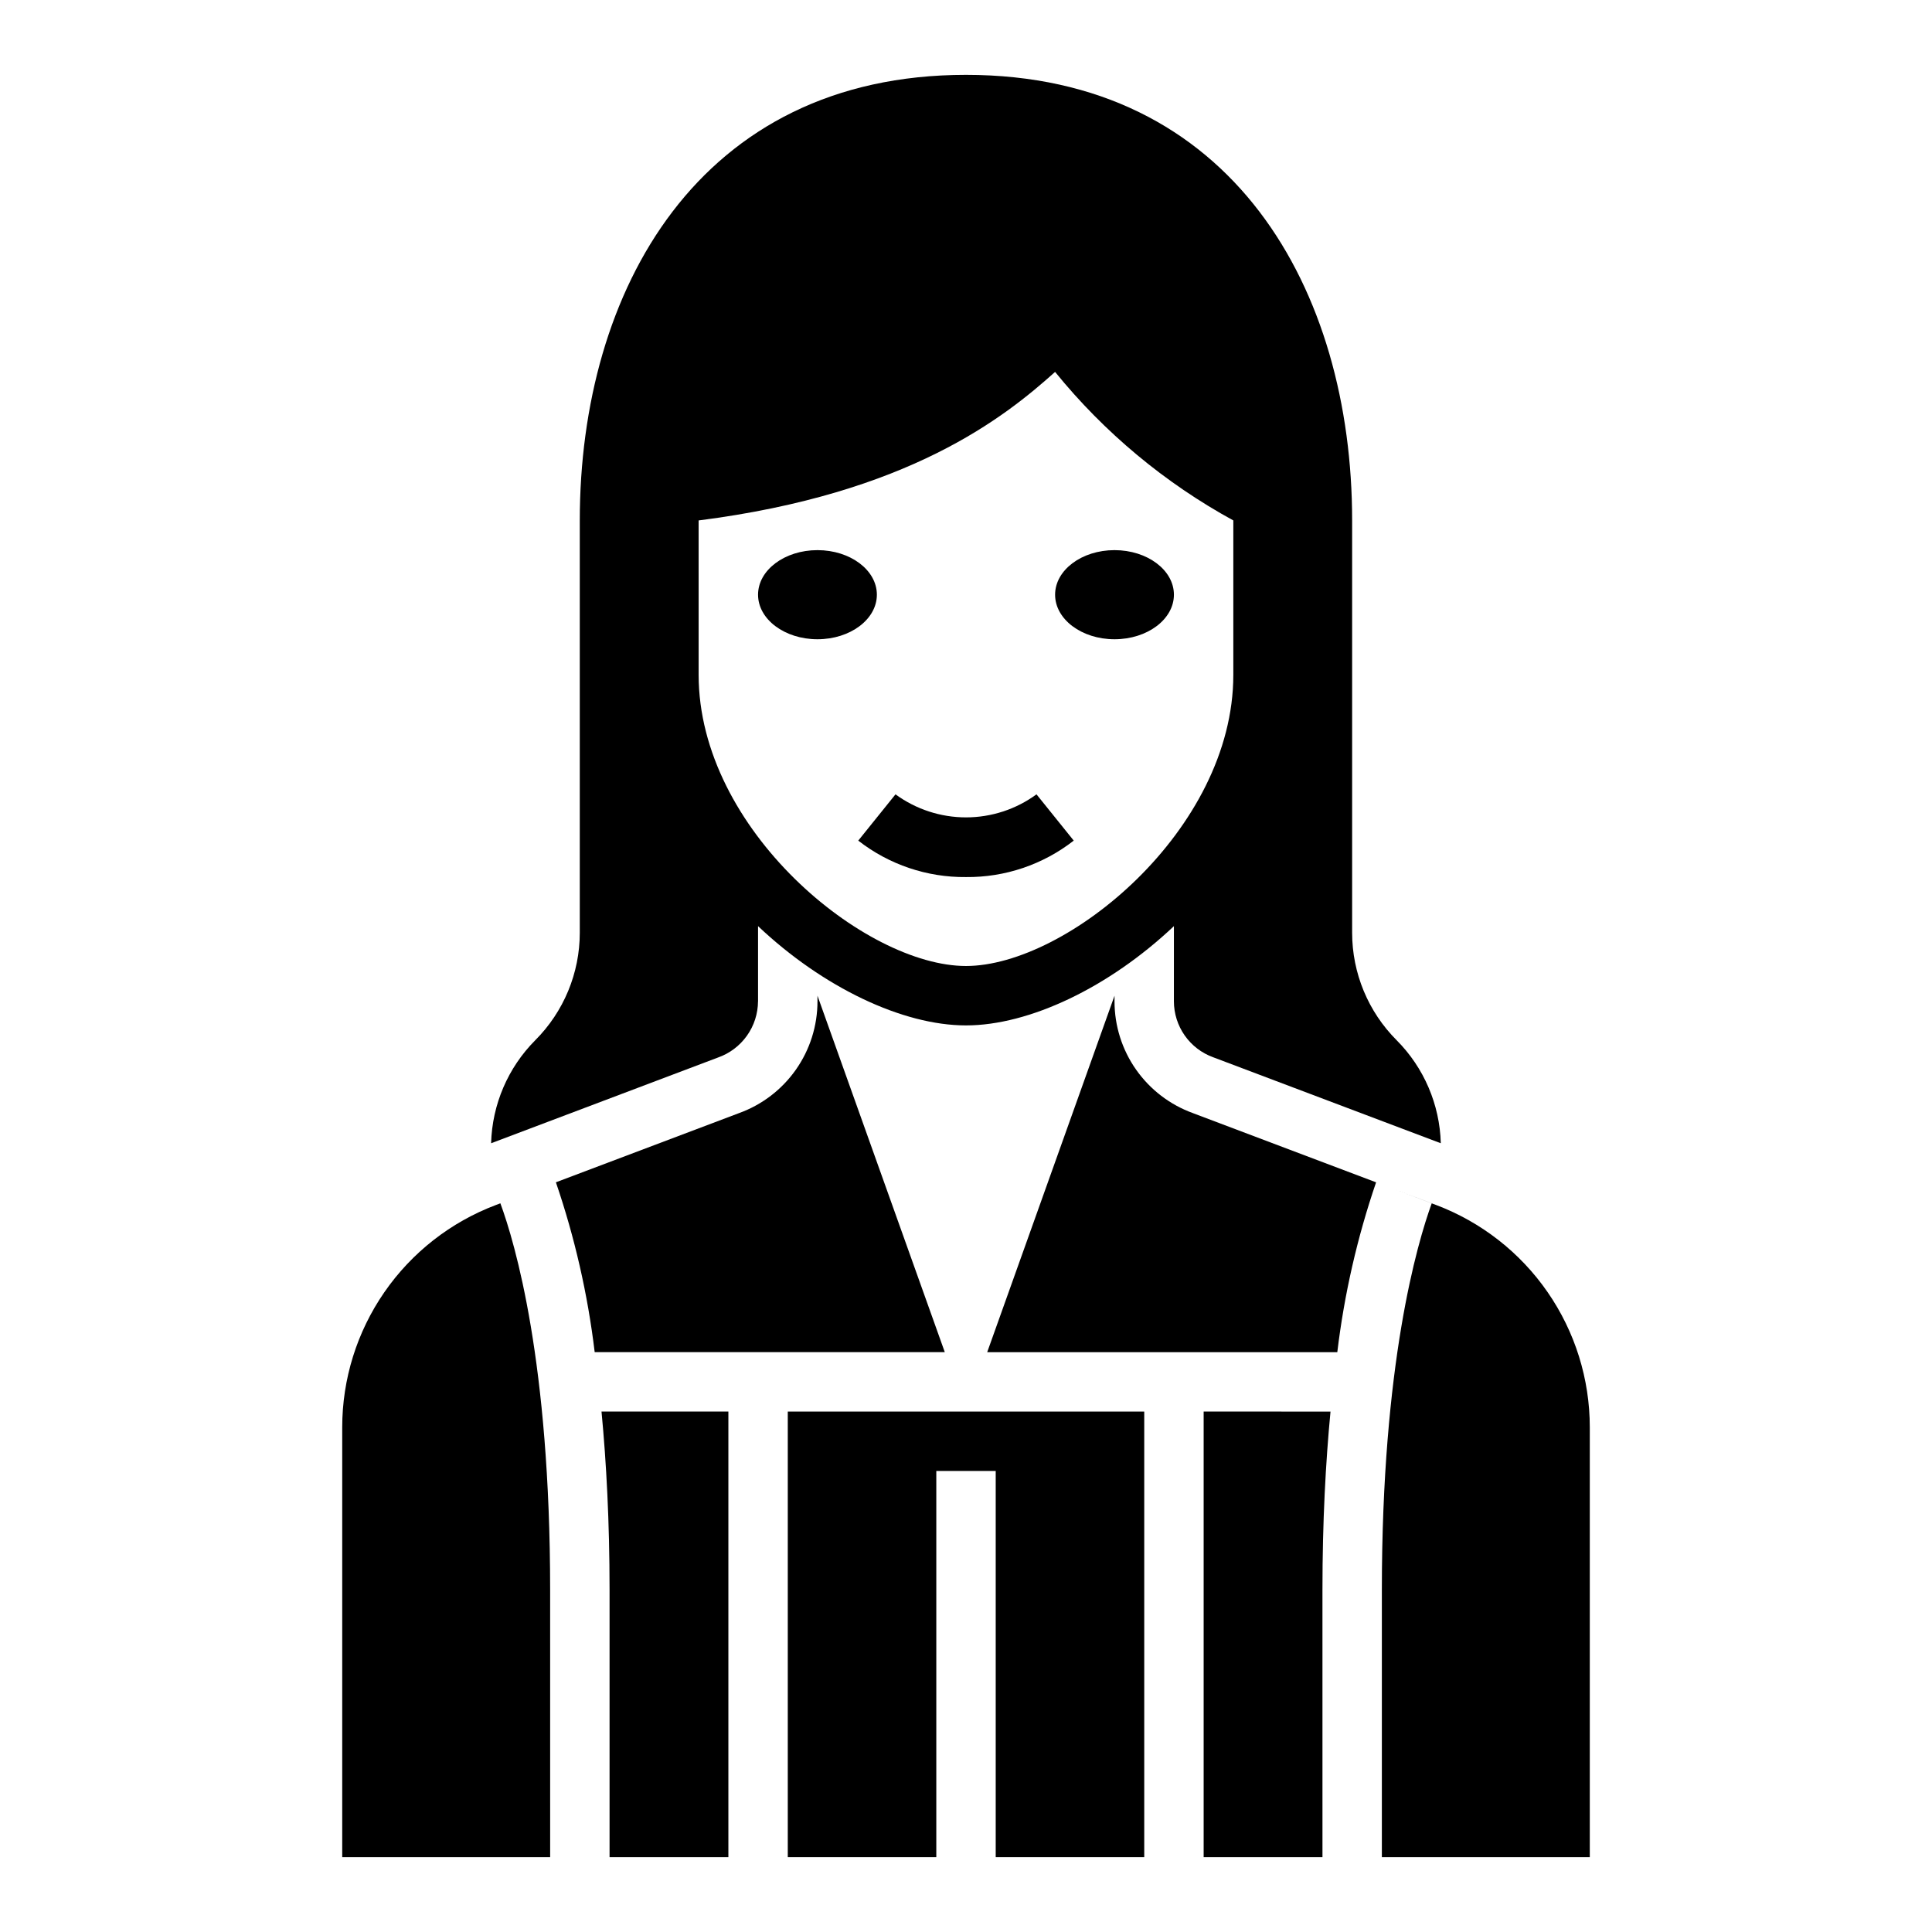
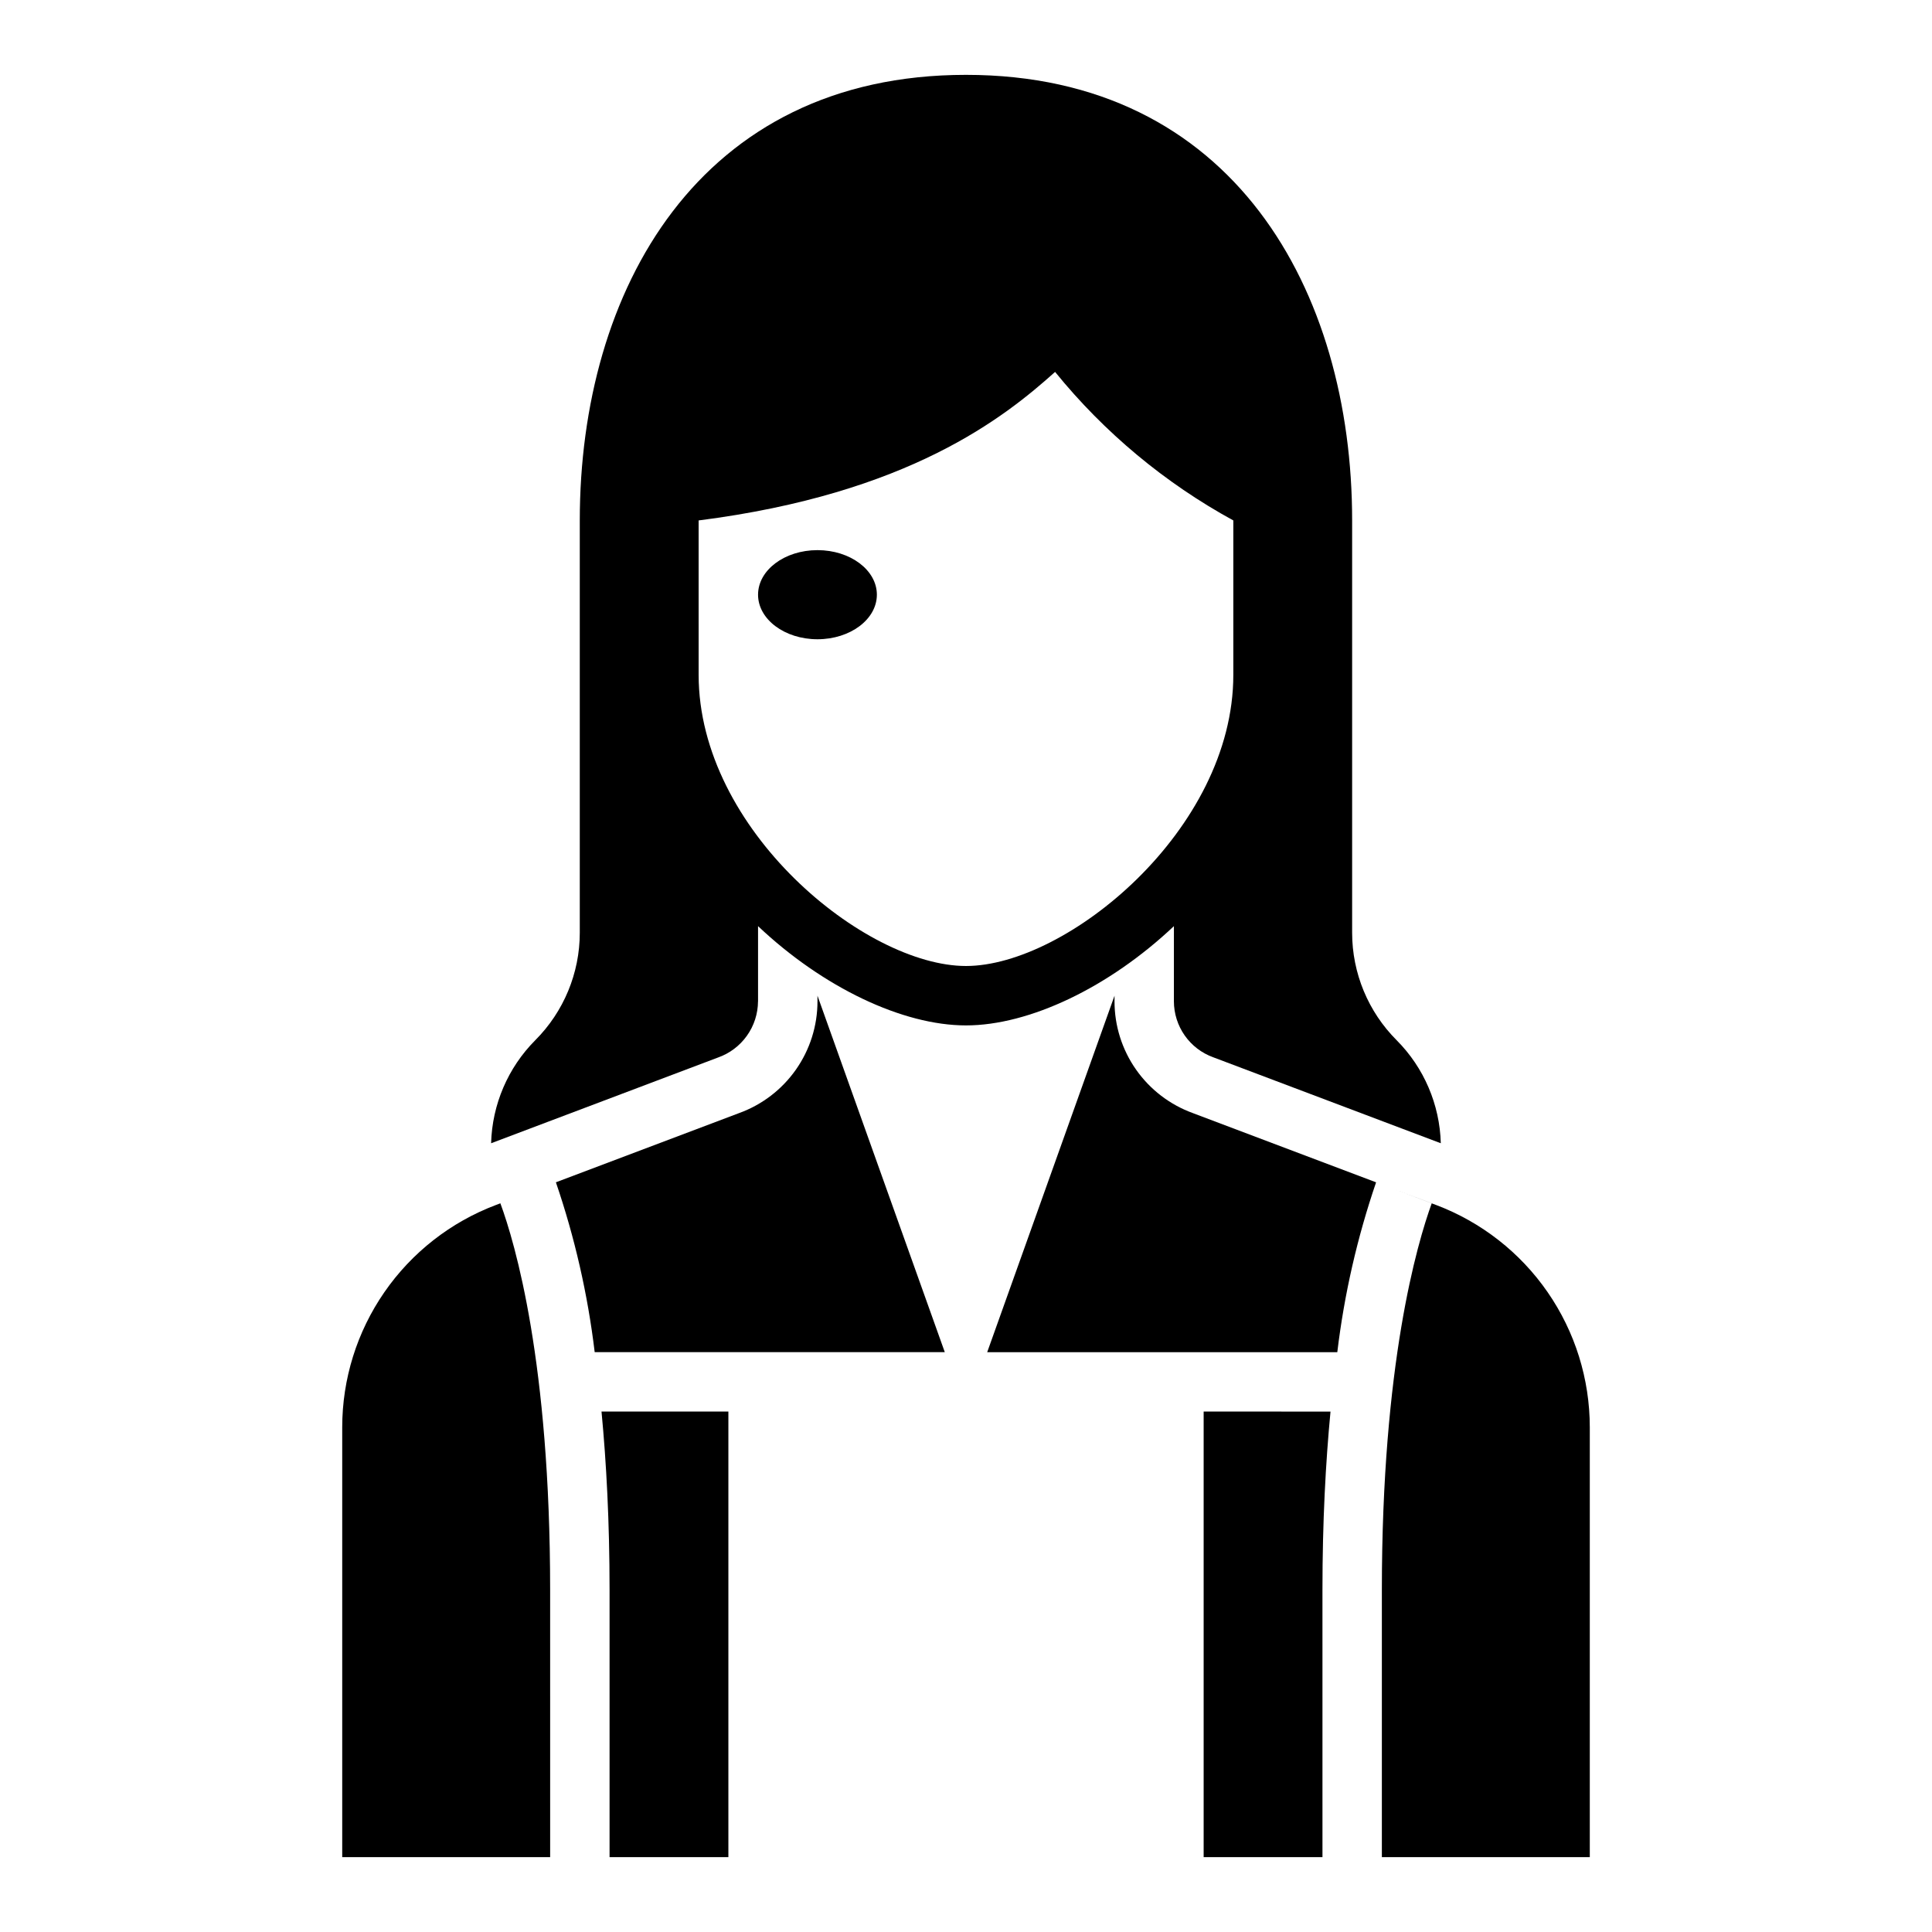
<svg xmlns="http://www.w3.org/2000/svg" fill="#000000" width="800px" height="800px" version="1.1" viewBox="144 144 512 512">
  <g>
-     <path d="m400 376.43c10.336 0.105 20.402-3.301 28.551-9.66l-9.871-12.266v0.004c-5.422 3.965-11.965 6.106-18.68 6.106-6.719 0-13.262-2.141-18.684-6.106l-9.871 12.266v-0.004c8.152 6.359 18.219 9.766 28.555 9.66z" />
    <path d="m376.38 301.6c0 6.523-7.051 11.809-15.746 11.809-8.695 0-15.742-5.285-15.742-11.809 0-6.519 7.047-11.809 15.742-11.809 8.695 0 15.746 5.289 15.746 11.809" />
-     <path d="m455.1 301.6c0 6.523-7.047 11.809-15.742 11.809s-15.746-5.285-15.746-11.809c0-6.519 7.051-11.809 15.746-11.809s15.742 5.289 15.742 11.809" />
    <path d="m344.89 409.37v-19.934c17.199 16.258 38.328 26.309 55.105 26.309 16.773 0 37.902-10.051 55.105-26.309l-0.004 19.934c0.008 3.238 1.008 6.394 2.867 9.043 1.859 2.652 4.488 4.664 7.531 5.769l60.332 22.789v0.004c-0.277-10.258-4.457-20.02-11.688-27.293-7.562-7.559-11.809-17.812-11.809-28.504v-109.26c0-60.867-31.488-118.08-102.34-118.08-70.852 0-102.34 57.215-102.34 118.08v109.26c0 10.691-4.25 20.945-11.809 28.504-7.234 7.273-11.414 17.035-11.691 27.293l60.102-22.711c3.094-1.082 5.773-3.098 7.676-5.762 1.906-2.668 2.934-5.859 2.953-9.133zm-15.746-127.45c55.711-7.086 81.035-27.309 94.465-39.359 13.039 16.062 29.082 29.43 47.234 39.359v40.934c0 41.094-44.152 77.145-70.848 77.145s-70.848-36.055-70.848-77.145z" />
    <path d="m439.36 409.38v-1.504l-33.742 94.465h92.781c1.84-15.324 5.285-30.41 10.281-45.012l-48.523-18.332v-0.004c-6.09-2.199-11.355-6.223-15.078-11.52-3.723-5.301-5.719-11.617-5.719-18.094z" />
    <path d="m360.64 407.87v1.504c0 6.477-1.996 12.793-5.719 18.094-3.723 5.297-8.984 9.32-15.078 11.52l-48.523 18.332v0.004c4.996 14.602 8.441 29.688 10.281 45.012h92.781z" />
    <path d="m275.41 463.34c-11.965 4.523-22.273 12.578-29.547 23.102s-11.172 23.012-11.172 35.805v113.92h55.105l-0.004-70.848c0-60.293-9.273-91.797-13.188-102.43z" />
    <path d="m305.54 565.31v70.848h31.488v-118.08h-33.621c1.281 13.469 2.133 29.07 2.133 47.234z" />
-     <path d="m352.77 518.08v118.08h39.359v-102.34h15.746v102.34h39.359v-118.08z" />
    <path d="m524.59 463.34-11.617-4.394 10.453 3.938c-3.906 10.746-13.219 42.605-13.219 102.43v70.848h55.105v-113.92c-0.004-12.793-3.898-25.281-11.176-35.805-7.273-10.523-17.582-18.578-29.547-23.102z" />
    <path d="m462.98 636.16h31.488l-0.004-70.848c0-18.16 0.852-33.762 2.133-47.23l-33.617-0.004z" />
  </g>
</svg>